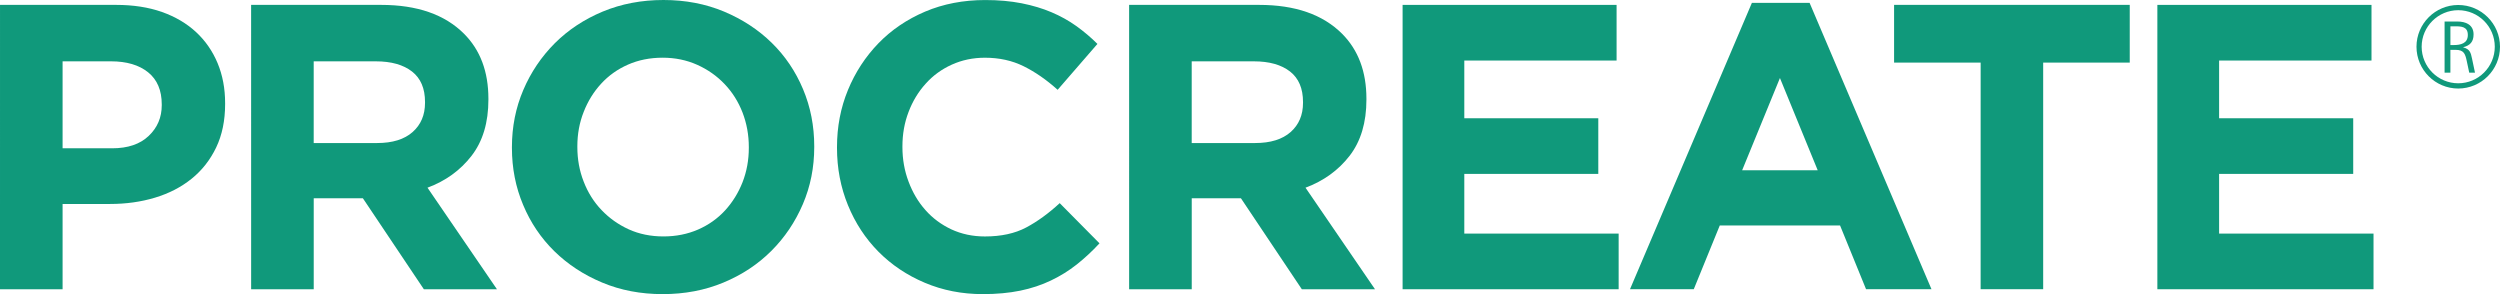
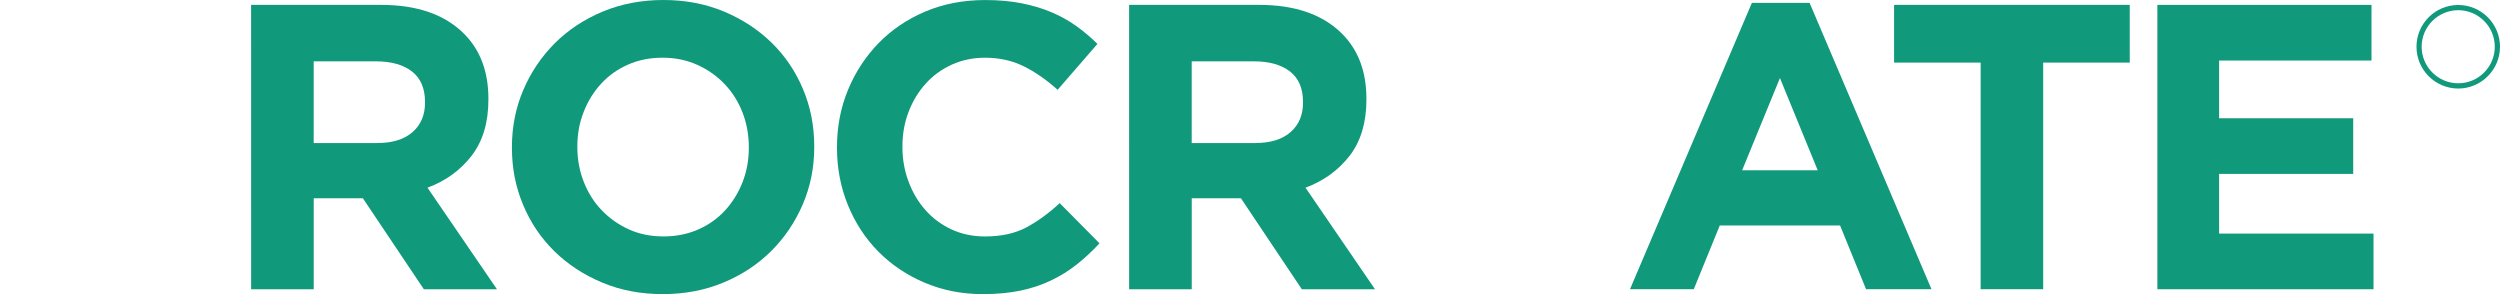
<svg xmlns="http://www.w3.org/2000/svg" width="204" height="24" viewBox="0 0 204 24" fill="none">
-   <path d="M201.489 5.928L201.284 4.963C201.161 4.391 201.046 4.069 200.387 4.069H199.952V5.928H199.478V1.755H200.515C201.2 1.755 201.843 2.012 201.843 2.806C201.843 3.41 201.56 3.712 200.997 3.853V3.865C201.547 4.011 201.613 4.29 201.718 4.786L201.959 5.93L201.489 5.928ZM200.304 2.146H199.953V3.677H200.213C200.782 3.677 201.375 3.549 201.375 2.855C201.374 2.164 200.844 2.146 200.304 2.146Z" fill="#10997B" />
  <path d="M200.592 7.224C198.71 7.224 197.185 5.693 197.185 3.814C197.185 1.935 198.71 0.407 200.592 0.407C202.471 0.407 204 1.935 204 3.814C204 5.693 202.471 7.224 200.592 7.224ZM200.592 0.832C198.948 0.832 197.607 2.17 197.607 3.814C197.607 5.458 198.948 6.796 200.592 6.796C202.236 6.796 203.574 5.458 203.574 3.814C203.574 2.17 202.236 0.832 200.592 0.832Z" fill="#10997B" />
-   <path d="M0.001 0.399H9.485C10.876 0.399 12.122 0.593 13.214 0.977C14.308 1.365 15.237 1.913 15.999 2.619C16.762 3.328 17.346 4.171 17.757 5.156C18.166 6.14 18.37 7.226 18.37 8.422V8.487C18.37 9.837 18.126 11.016 17.639 12.035C17.151 13.051 16.483 13.903 15.632 14.588C14.782 15.273 13.788 15.785 12.65 16.128C11.512 16.472 10.29 16.644 8.986 16.644H5.107V23.602H0L0.001 0.399ZM9.154 12.101C10.435 12.101 11.429 11.764 12.136 11.088C12.845 10.415 13.199 9.581 13.199 8.585V8.519C13.199 7.372 12.827 6.497 12.087 5.901C11.346 5.304 10.336 5.004 9.051 5.004H5.107V12.099L9.154 12.101Z" fill="#10997B" />
  <path d="M20.491 0.399H31.1C34.038 0.399 36.292 1.183 37.864 2.753C39.189 4.078 39.854 5.844 39.854 8.056V8.124C39.854 10.001 39.395 11.532 38.478 12.715C37.562 13.899 36.363 14.765 34.883 15.316L40.55 23.602H34.586L29.61 16.177H29.544H25.6V23.602H20.493L20.491 0.399ZM30.771 11.672C32.028 11.672 32.996 11.371 33.669 10.775C34.345 10.176 34.682 9.384 34.682 8.39V8.321C34.682 7.215 34.328 6.387 33.622 5.837C32.912 5.283 31.927 5.005 30.668 5.005H25.598V11.672H30.771Z" fill="#10997B" />
  <path d="M54.075 24C52.285 24 50.64 23.687 49.136 23.056C47.632 22.427 46.333 21.575 45.239 20.503C44.145 19.431 43.294 18.171 42.689 16.723C42.078 15.276 41.773 13.723 41.773 12.067V12.002C41.773 10.342 42.083 8.791 42.702 7.342C43.319 5.895 44.177 4.626 45.271 3.529C46.368 2.436 47.669 1.576 49.182 0.944C50.698 0.316 52.349 0 54.14 0C55.93 0 57.575 0.316 59.082 0.944C60.583 1.576 61.882 2.425 62.976 3.497C64.07 4.569 64.921 5.829 65.529 7.278C66.138 8.727 66.442 10.278 66.442 11.934V12.003C66.442 13.659 66.132 15.212 65.513 16.659C64.893 18.105 64.038 19.377 62.944 20.471C61.85 21.564 60.546 22.427 59.033 23.056C57.52 23.687 55.866 24 54.075 24ZM54.141 19.293C55.157 19.293 56.098 19.106 56.963 18.731C57.822 18.355 58.557 17.834 59.164 17.172C59.771 16.51 60.249 15.741 60.592 14.869C60.932 13.996 61.104 13.063 61.104 12.069V12.003C61.104 11.009 60.932 10.069 60.592 9.185C60.249 8.3 59.761 7.525 59.132 6.865C58.501 6.2 57.756 5.677 56.894 5.289C56.032 4.902 55.091 4.708 54.075 4.708C53.035 4.708 52.091 4.899 51.24 5.274C50.39 5.649 49.658 6.168 49.052 6.831C48.442 7.493 47.968 8.262 47.628 9.134C47.282 10.007 47.112 10.943 47.112 11.934V12.003C47.112 12.994 47.282 13.937 47.628 14.819C47.968 15.703 48.453 16.478 49.084 17.138C49.716 17.802 50.454 18.325 51.307 18.715C52.157 19.1 53.101 19.293 54.141 19.293Z" fill="#10997B" />
  <path d="M80.201 24C78.497 24 76.919 23.69 75.459 23.071C74.002 22.455 72.742 21.608 71.68 20.536C70.619 19.464 69.789 18.201 69.193 16.743C68.596 15.284 68.299 13.725 68.299 12.07V12.005C68.299 10.345 68.596 8.794 69.193 7.345C69.789 5.896 70.62 4.629 71.68 3.532C72.741 2.439 74.01 1.578 75.491 0.947C76.972 0.319 78.61 0.003 80.401 0.003C81.483 0.003 82.471 0.093 83.368 0.268C84.262 0.447 85.075 0.688 85.802 0.999C86.534 1.309 87.209 1.684 87.825 2.124C88.444 2.568 89.019 3.053 89.55 3.584L86.303 7.328C85.397 6.512 84.471 5.872 83.532 5.407C82.594 4.942 81.539 4.71 80.369 4.71C79.394 4.71 78.494 4.9 77.665 5.275C76.836 5.651 76.124 6.169 75.532 6.833C74.933 7.495 74.469 8.263 74.138 9.136C73.804 10.008 73.638 10.944 73.638 11.936V12.005C73.638 12.996 73.804 13.938 74.138 14.82C74.469 15.705 74.925 16.48 75.514 17.14C76.098 17.803 76.804 18.326 77.632 18.717C78.464 19.101 79.376 19.295 80.37 19.295C81.693 19.295 82.817 19.051 83.734 18.564C84.649 18.079 85.563 17.416 86.472 16.576L89.719 19.856C89.123 20.5 88.504 21.072 87.863 21.581C87.219 22.09 86.519 22.525 85.757 22.888C84.994 23.254 84.159 23.532 83.25 23.719C82.346 23.904 81.327 24 80.201 24Z" fill="#10997B" />
  <path d="M92.136 0.399H102.746C105.687 0.399 107.938 1.183 109.513 2.753C110.835 4.078 111.5 5.844 111.5 8.056V8.124C111.5 10.001 111.041 11.532 110.127 12.715C109.209 13.897 108.006 14.765 106.529 15.316L112.199 23.602H106.229L101.259 16.177H101.19H97.246V23.602H92.137L92.136 0.399ZM102.415 11.672C103.672 11.672 104.641 11.371 105.316 10.775C105.989 10.176 106.326 9.384 106.326 8.39V8.321C106.326 7.215 105.972 6.387 105.269 5.837C104.56 5.283 103.574 5.005 102.316 5.005H97.243V11.672H102.415Z" fill="#10997B" />
-   <path d="M114.452 0.399H131.913V4.94H119.487V9.65H130.421V14.19H119.487V19.061H132.081V23.602H114.452V0.399Z" fill="#10997B" />
  <path d="M142.955 0.233H147.662L157.609 23.6H152.27L150.148 18.396H140.334L138.212 23.6H133.008L142.955 0.233ZM148.324 13.891L145.243 6.366L142.16 13.891H148.324Z" fill="#10997B" />
  <path d="M161.621 5.106H154.557V0.399H173.787V5.106H166.723V23.6H161.619L161.621 5.106Z" fill="#10997B" />
  <path d="M176.041 0.399H193.514V4.94H181.079V9.65H192.022V14.19H181.079V19.061H193.679V23.602H176.041V0.399Z" fill="#10997B" />
</svg>